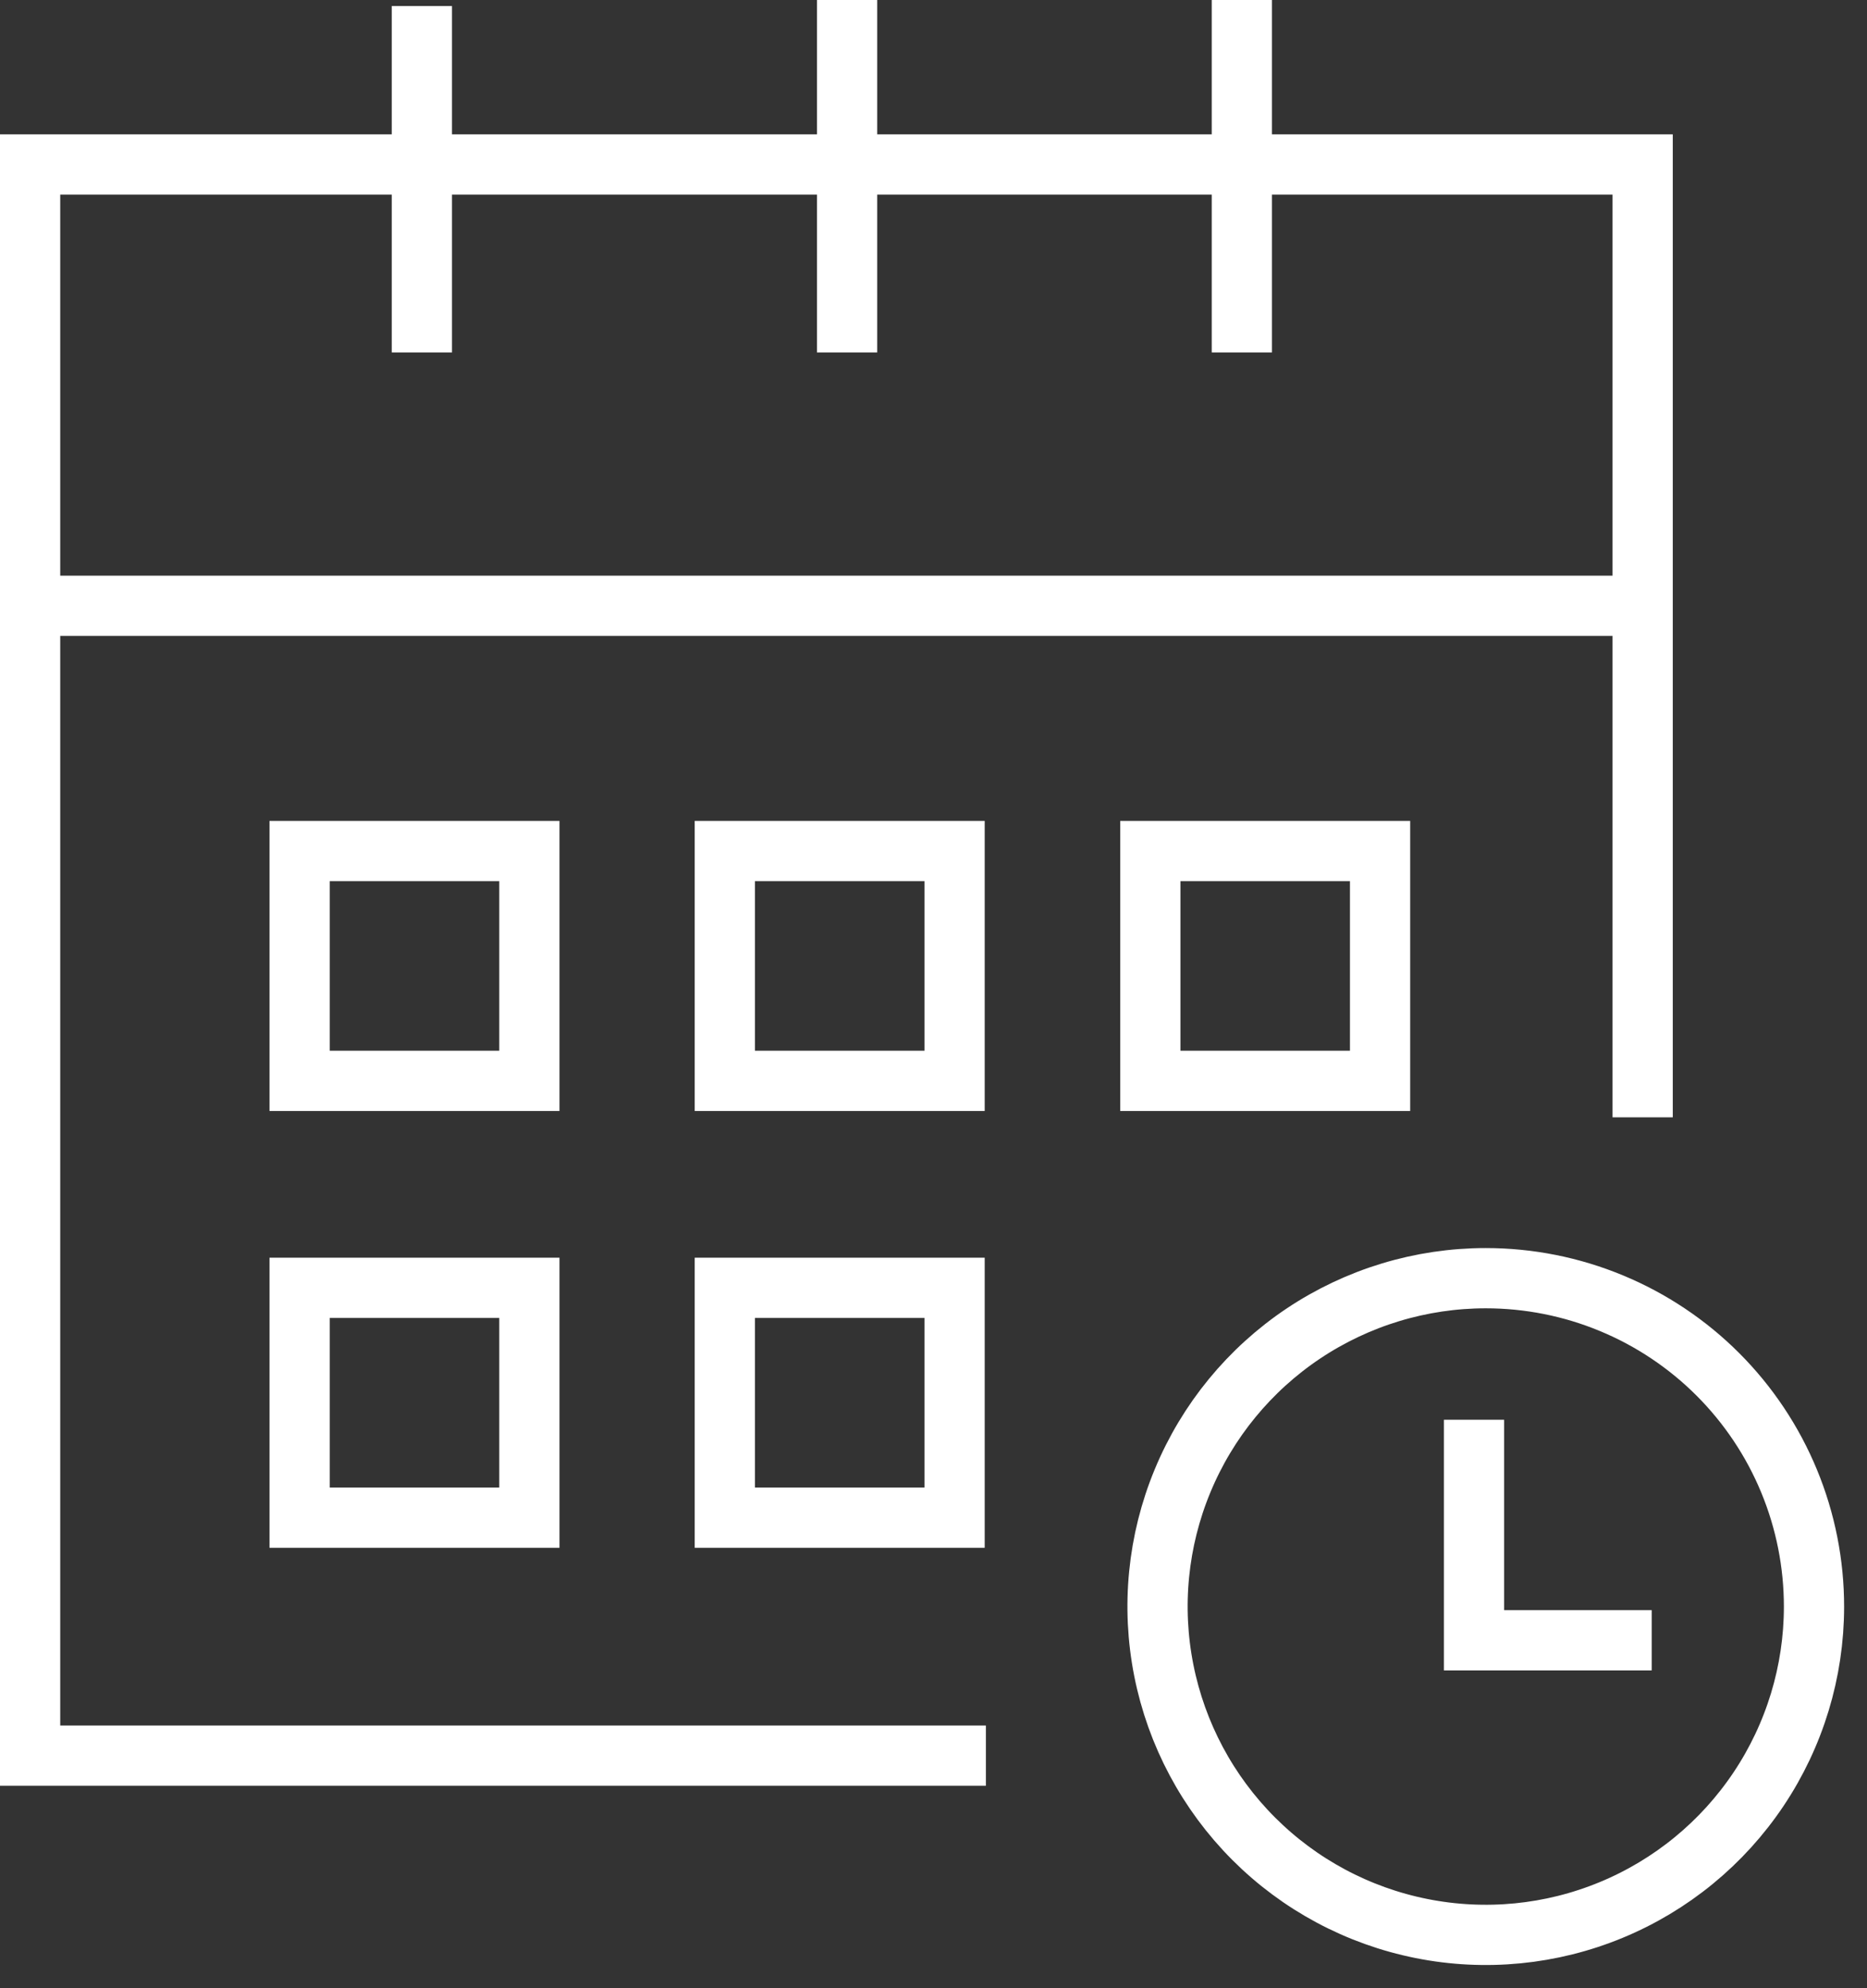
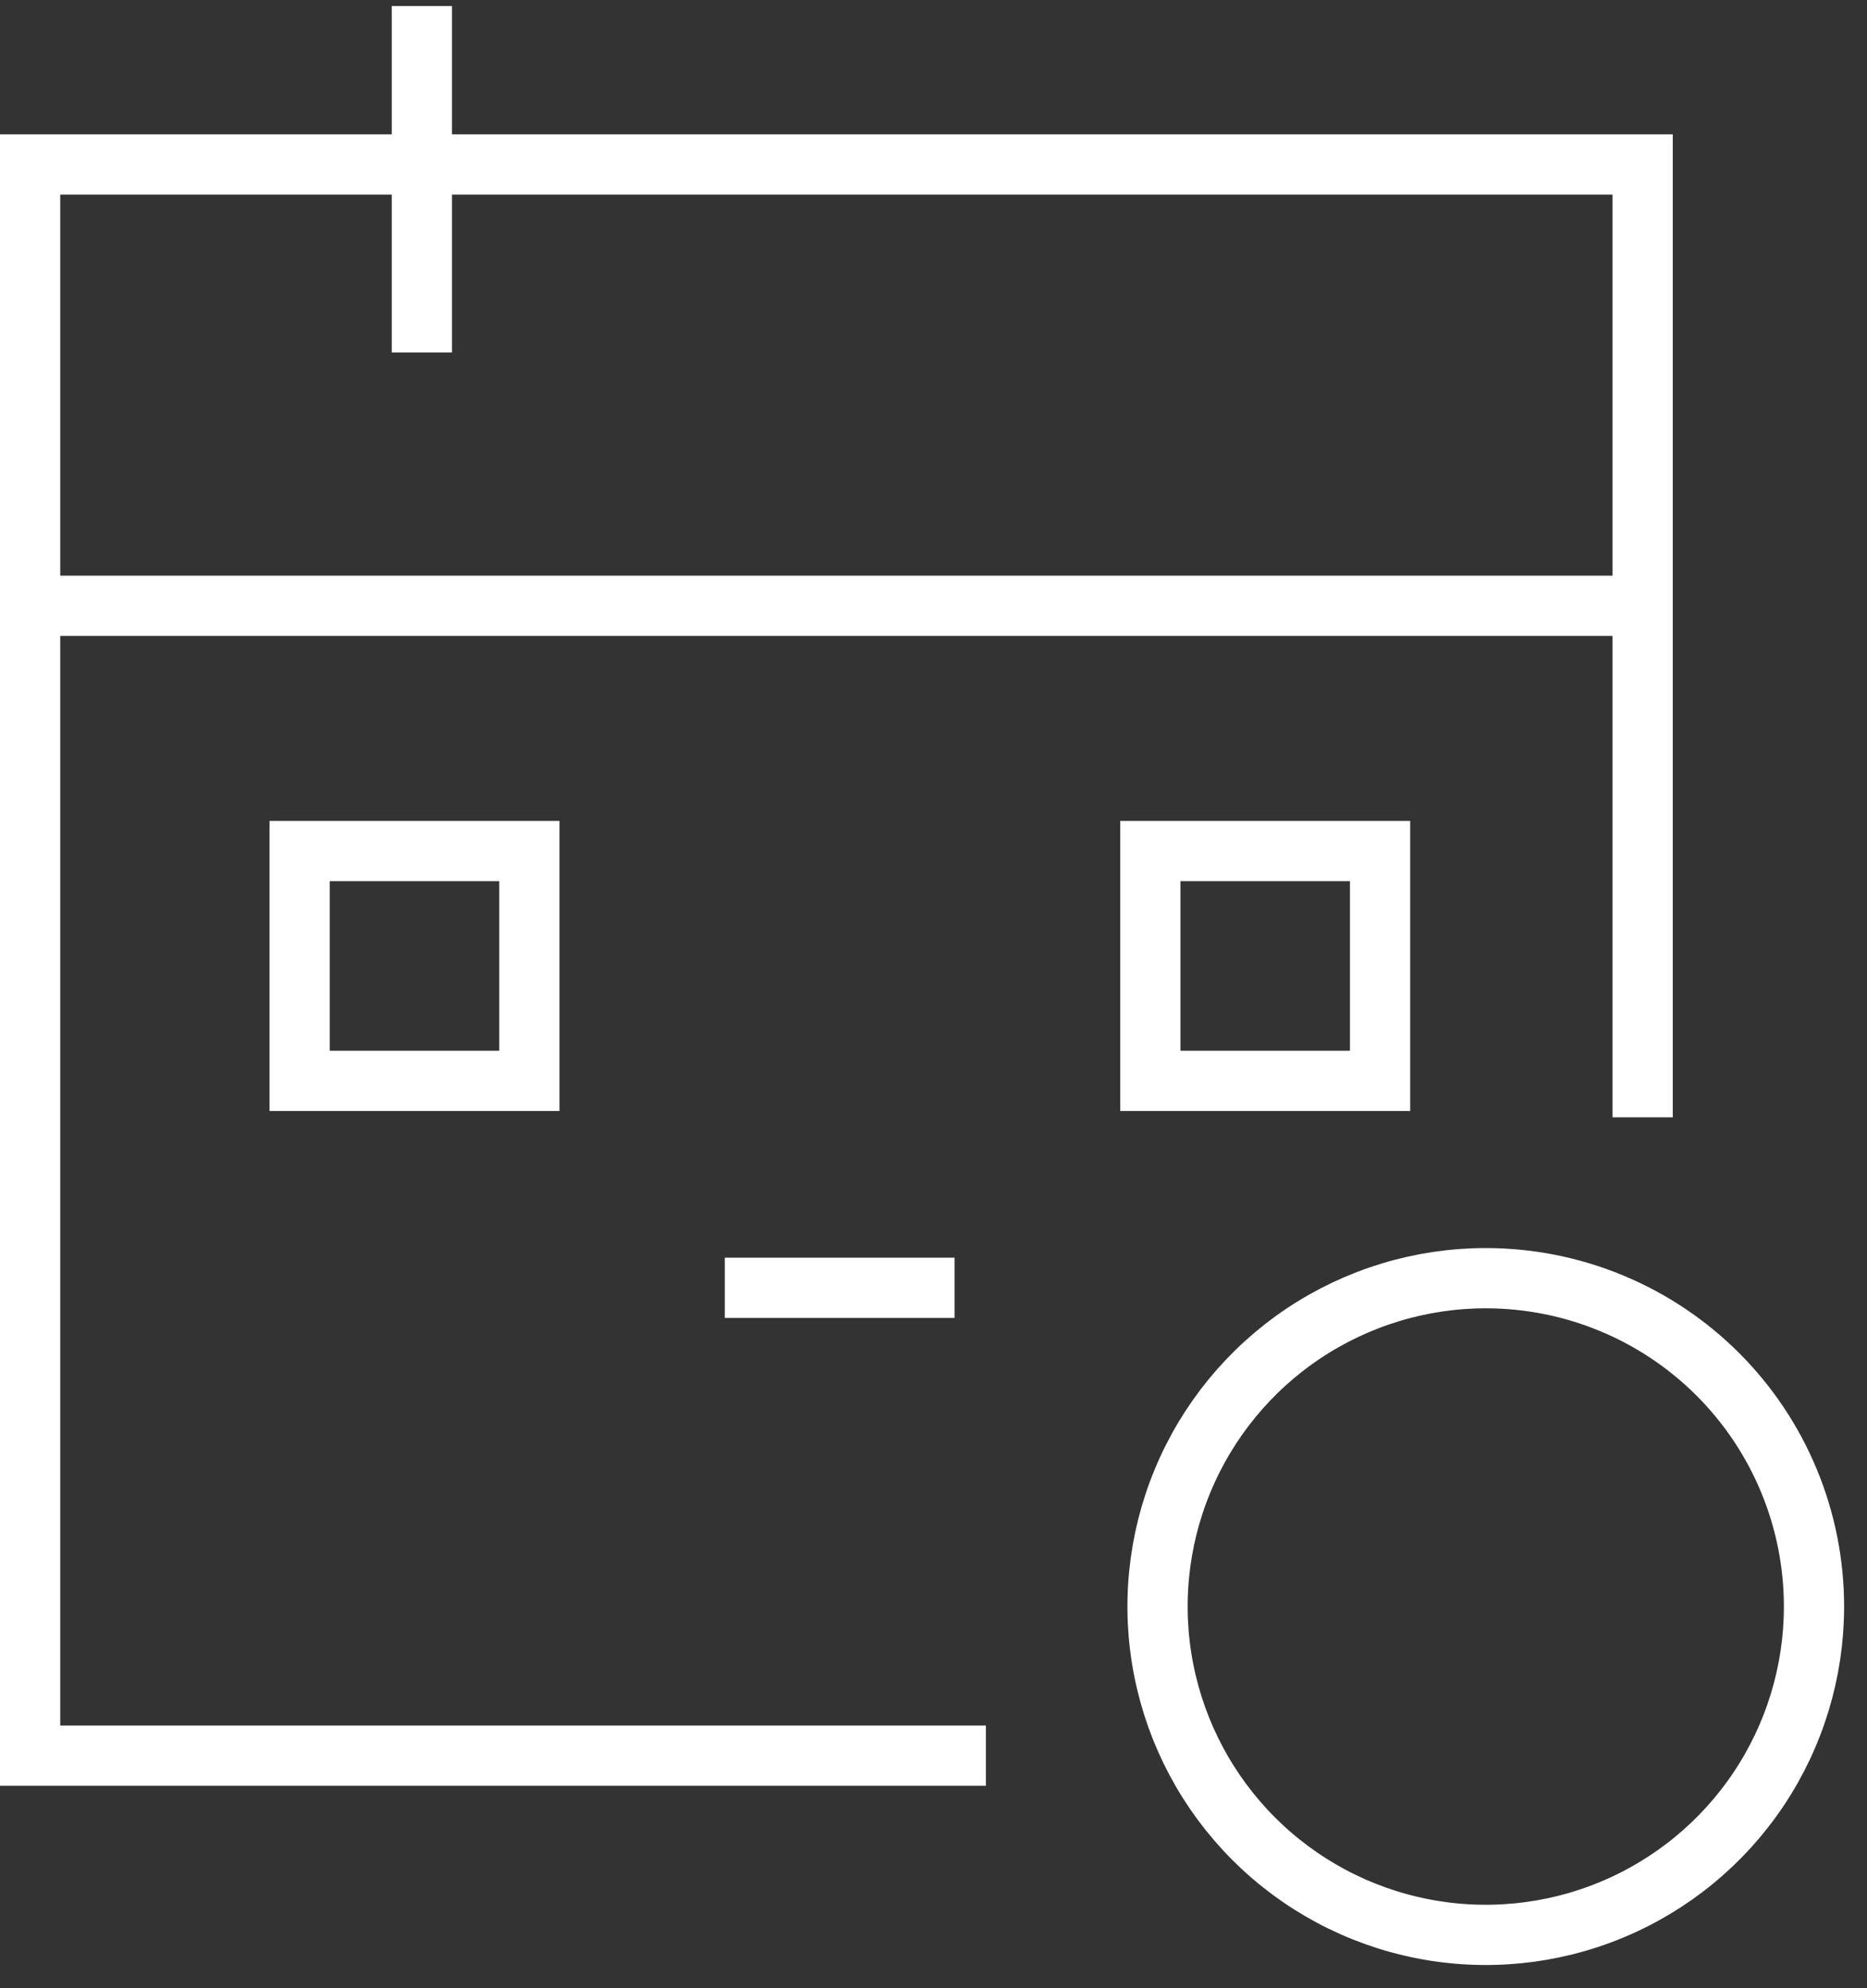
<svg xmlns="http://www.w3.org/2000/svg" width="62" height="66" viewBox="0 0 62 66" fill="none">
  <rect x="0" y="0" width="62" height="66" fill="#333333" stroke="none" />
  <path d="M32.74 58.28H1V5.46H54.55V37.09" stroke="white" stroke-width="2" stroke-miterlimit="10" />
  <path d="M14.01 0.2V11.7" stroke="white" stroke-width="2" stroke-miterlimit="10" />
-   <path d="M28.13 0V11.7" stroke="white" stroke-width="2" stroke-miterlimit="10" />
-   <path d="M41.24 0V11.7" stroke="white" stroke-width="2" stroke-miterlimit="10" />
  <path d="M1.79 20.11H54.23" stroke="white" stroke-width="2" stroke-miterlimit="10" />
-   <path d="M17.58 42.75H9.95V50.38H17.58V42.75Z" stroke="white" stroke-width="2" stroke-miterlimit="10" />
-   <path d="M31.7 42.75H24.07V50.38H31.7V42.75Z" stroke="white" stroke-width="2" stroke-miterlimit="10" />
+   <path d="M31.7 42.75H24.07H31.7V42.75Z" stroke="white" stroke-width="2" stroke-miterlimit="10" />
  <path d="M17.58 28.25H9.95V35.88H17.58V28.25Z" stroke="white" stroke-width="2" stroke-miterlimit="10" />
-   <path d="M31.7 28.25H24.07V35.88H31.7V28.25Z" stroke="white" stroke-width="2" stroke-miterlimit="10" />
  <path d="M45.83 28.25H38.2V35.88H45.83V28.25Z" stroke="white" stroke-width="2" stroke-miterlimit="10" />
  <path d="M60.24 53.34C60.238 55.495 59.597 57.602 58.398 59.393C57.199 61.184 55.496 62.58 53.504 63.403C51.512 64.227 49.321 64.441 47.207 64.019C45.094 63.598 43.152 62.559 41.629 61.034C40.106 59.509 39.069 57.567 38.649 55.453C38.229 53.339 38.445 51.148 39.271 49.157C40.096 47.165 41.493 45.464 43.285 44.266C45.078 43.069 47.185 42.43 49.34 42.43C50.772 42.43 52.191 42.712 53.514 43.261C54.837 43.809 56.039 44.613 57.051 45.626C58.063 46.639 58.866 47.842 59.413 49.166C59.96 50.489 60.241 51.908 60.24 53.34V53.34Z" stroke="white" stroke-width="2" stroke-miterlimit="10" />
-   <path d="M54.85 54.45H48.95V47.13" stroke="white" stroke-width="2" stroke-miterlimit="10" />
</svg>